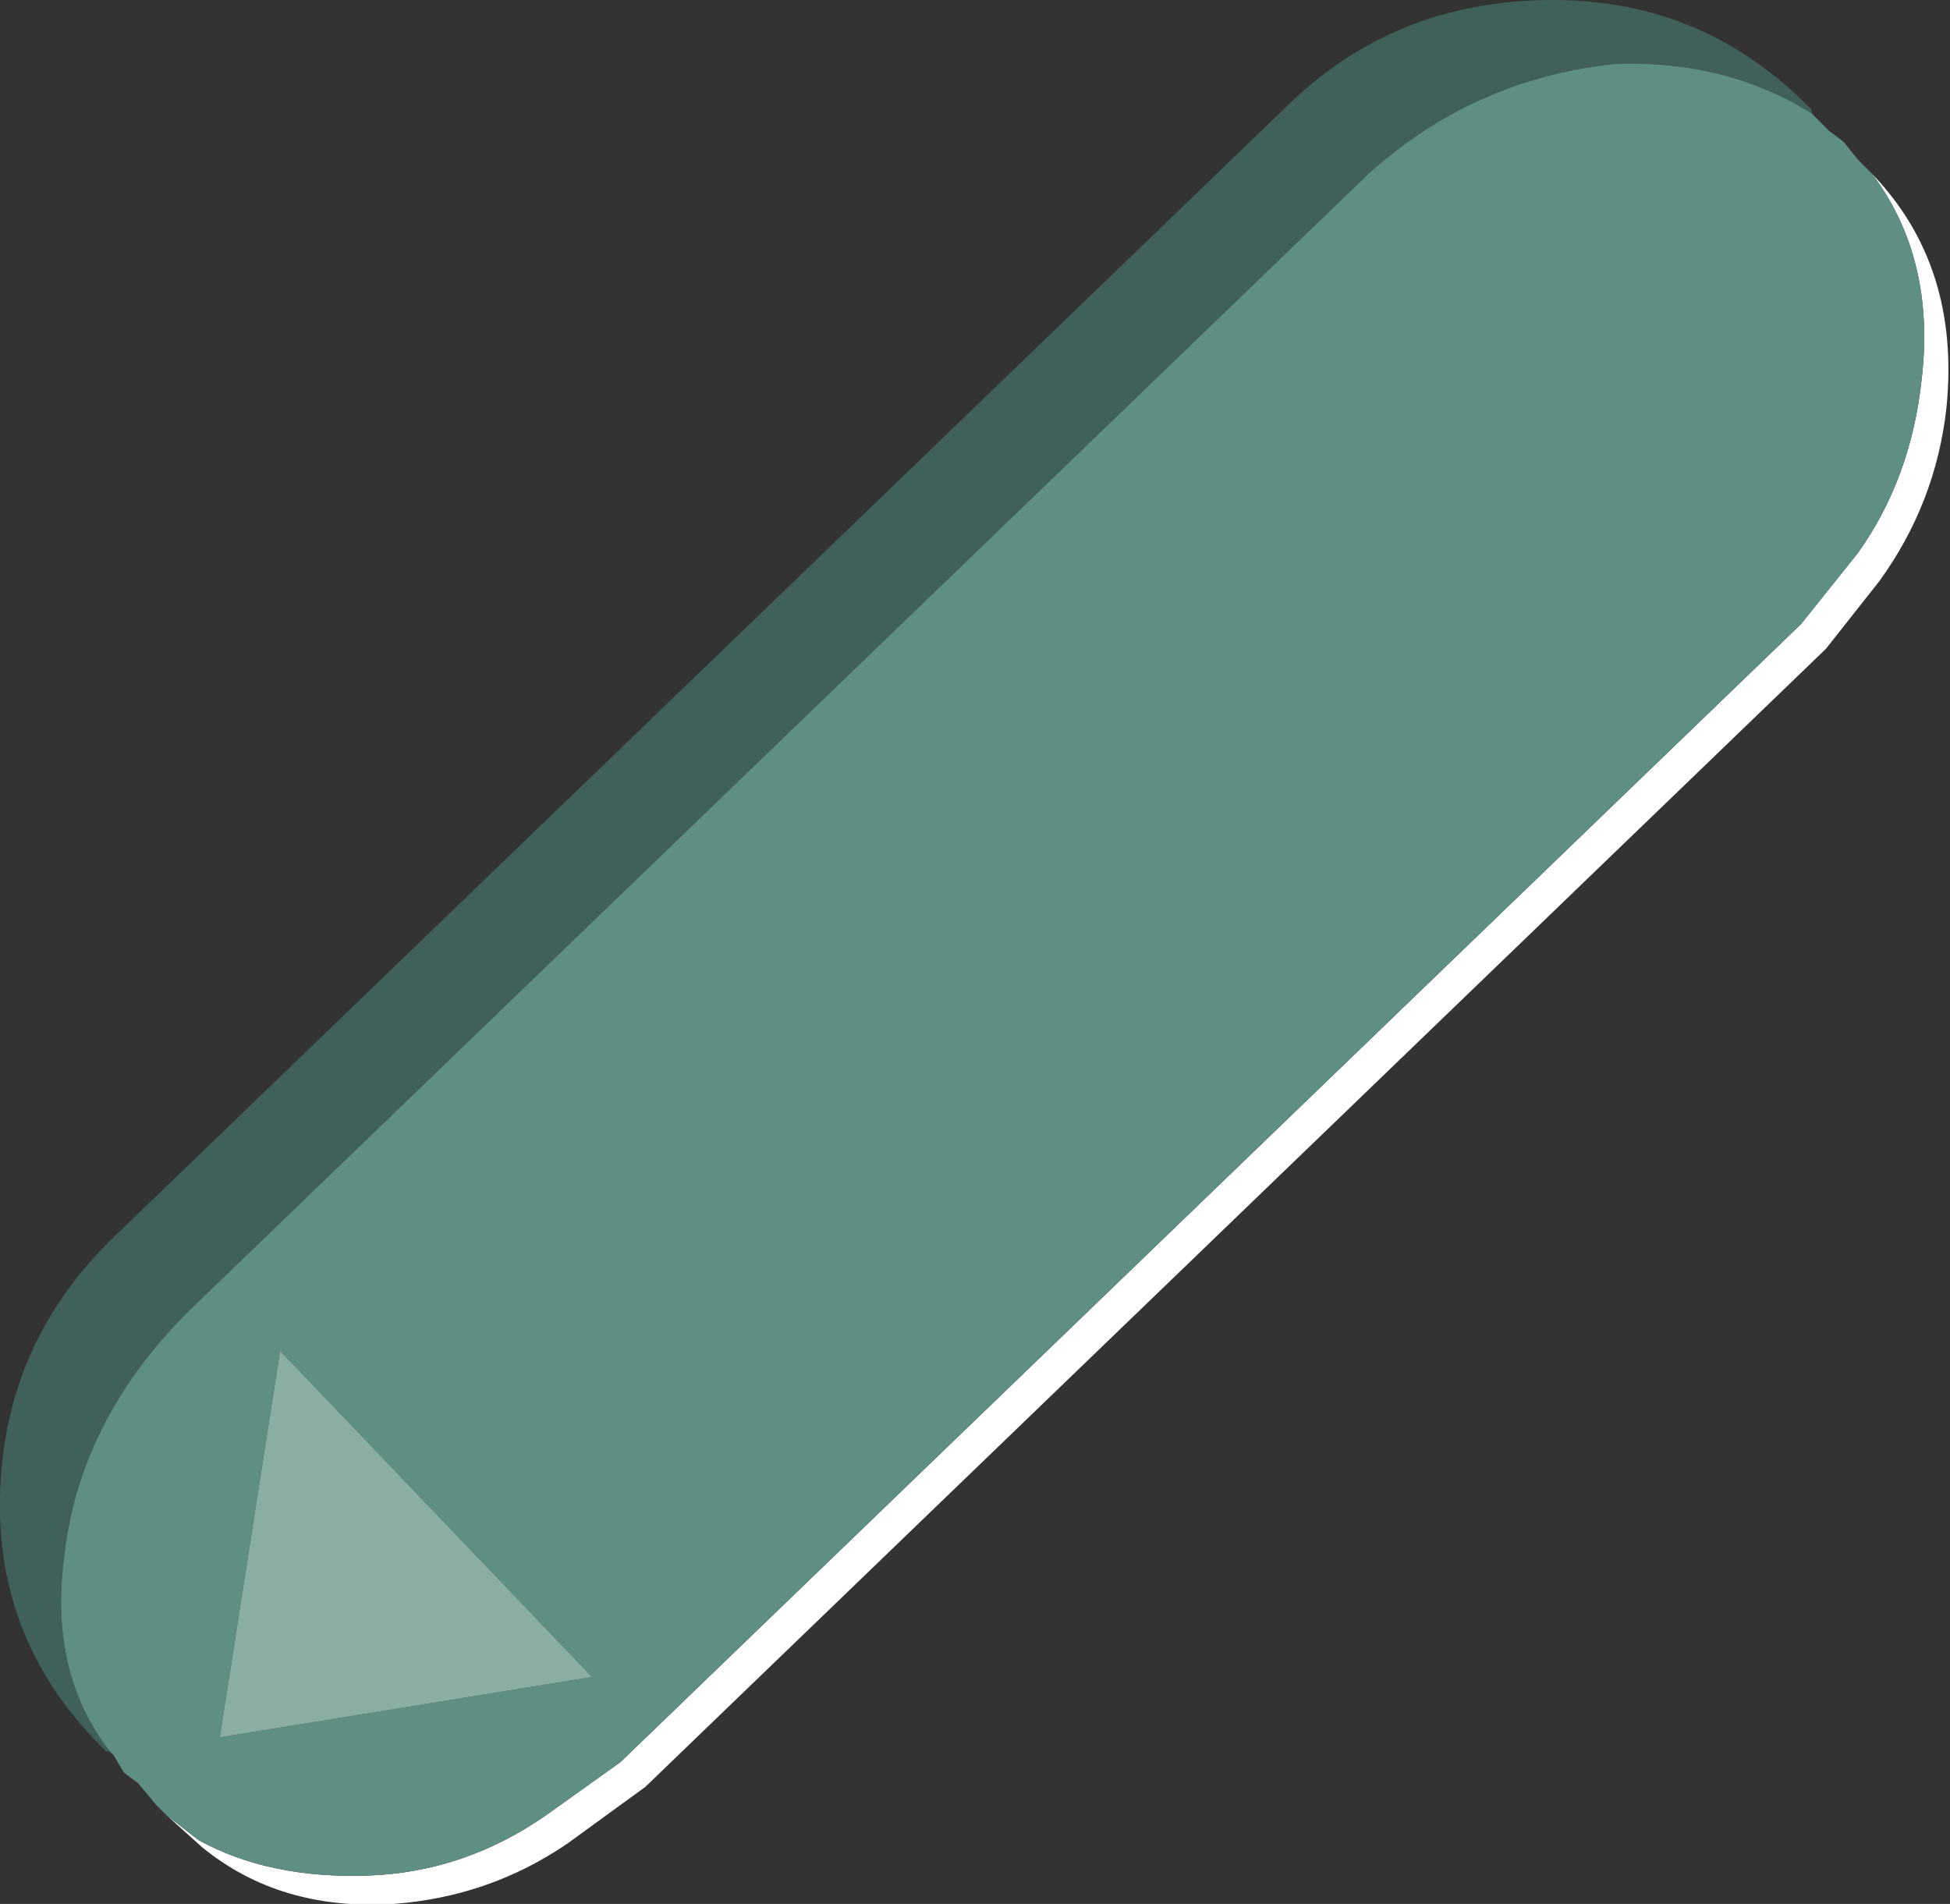
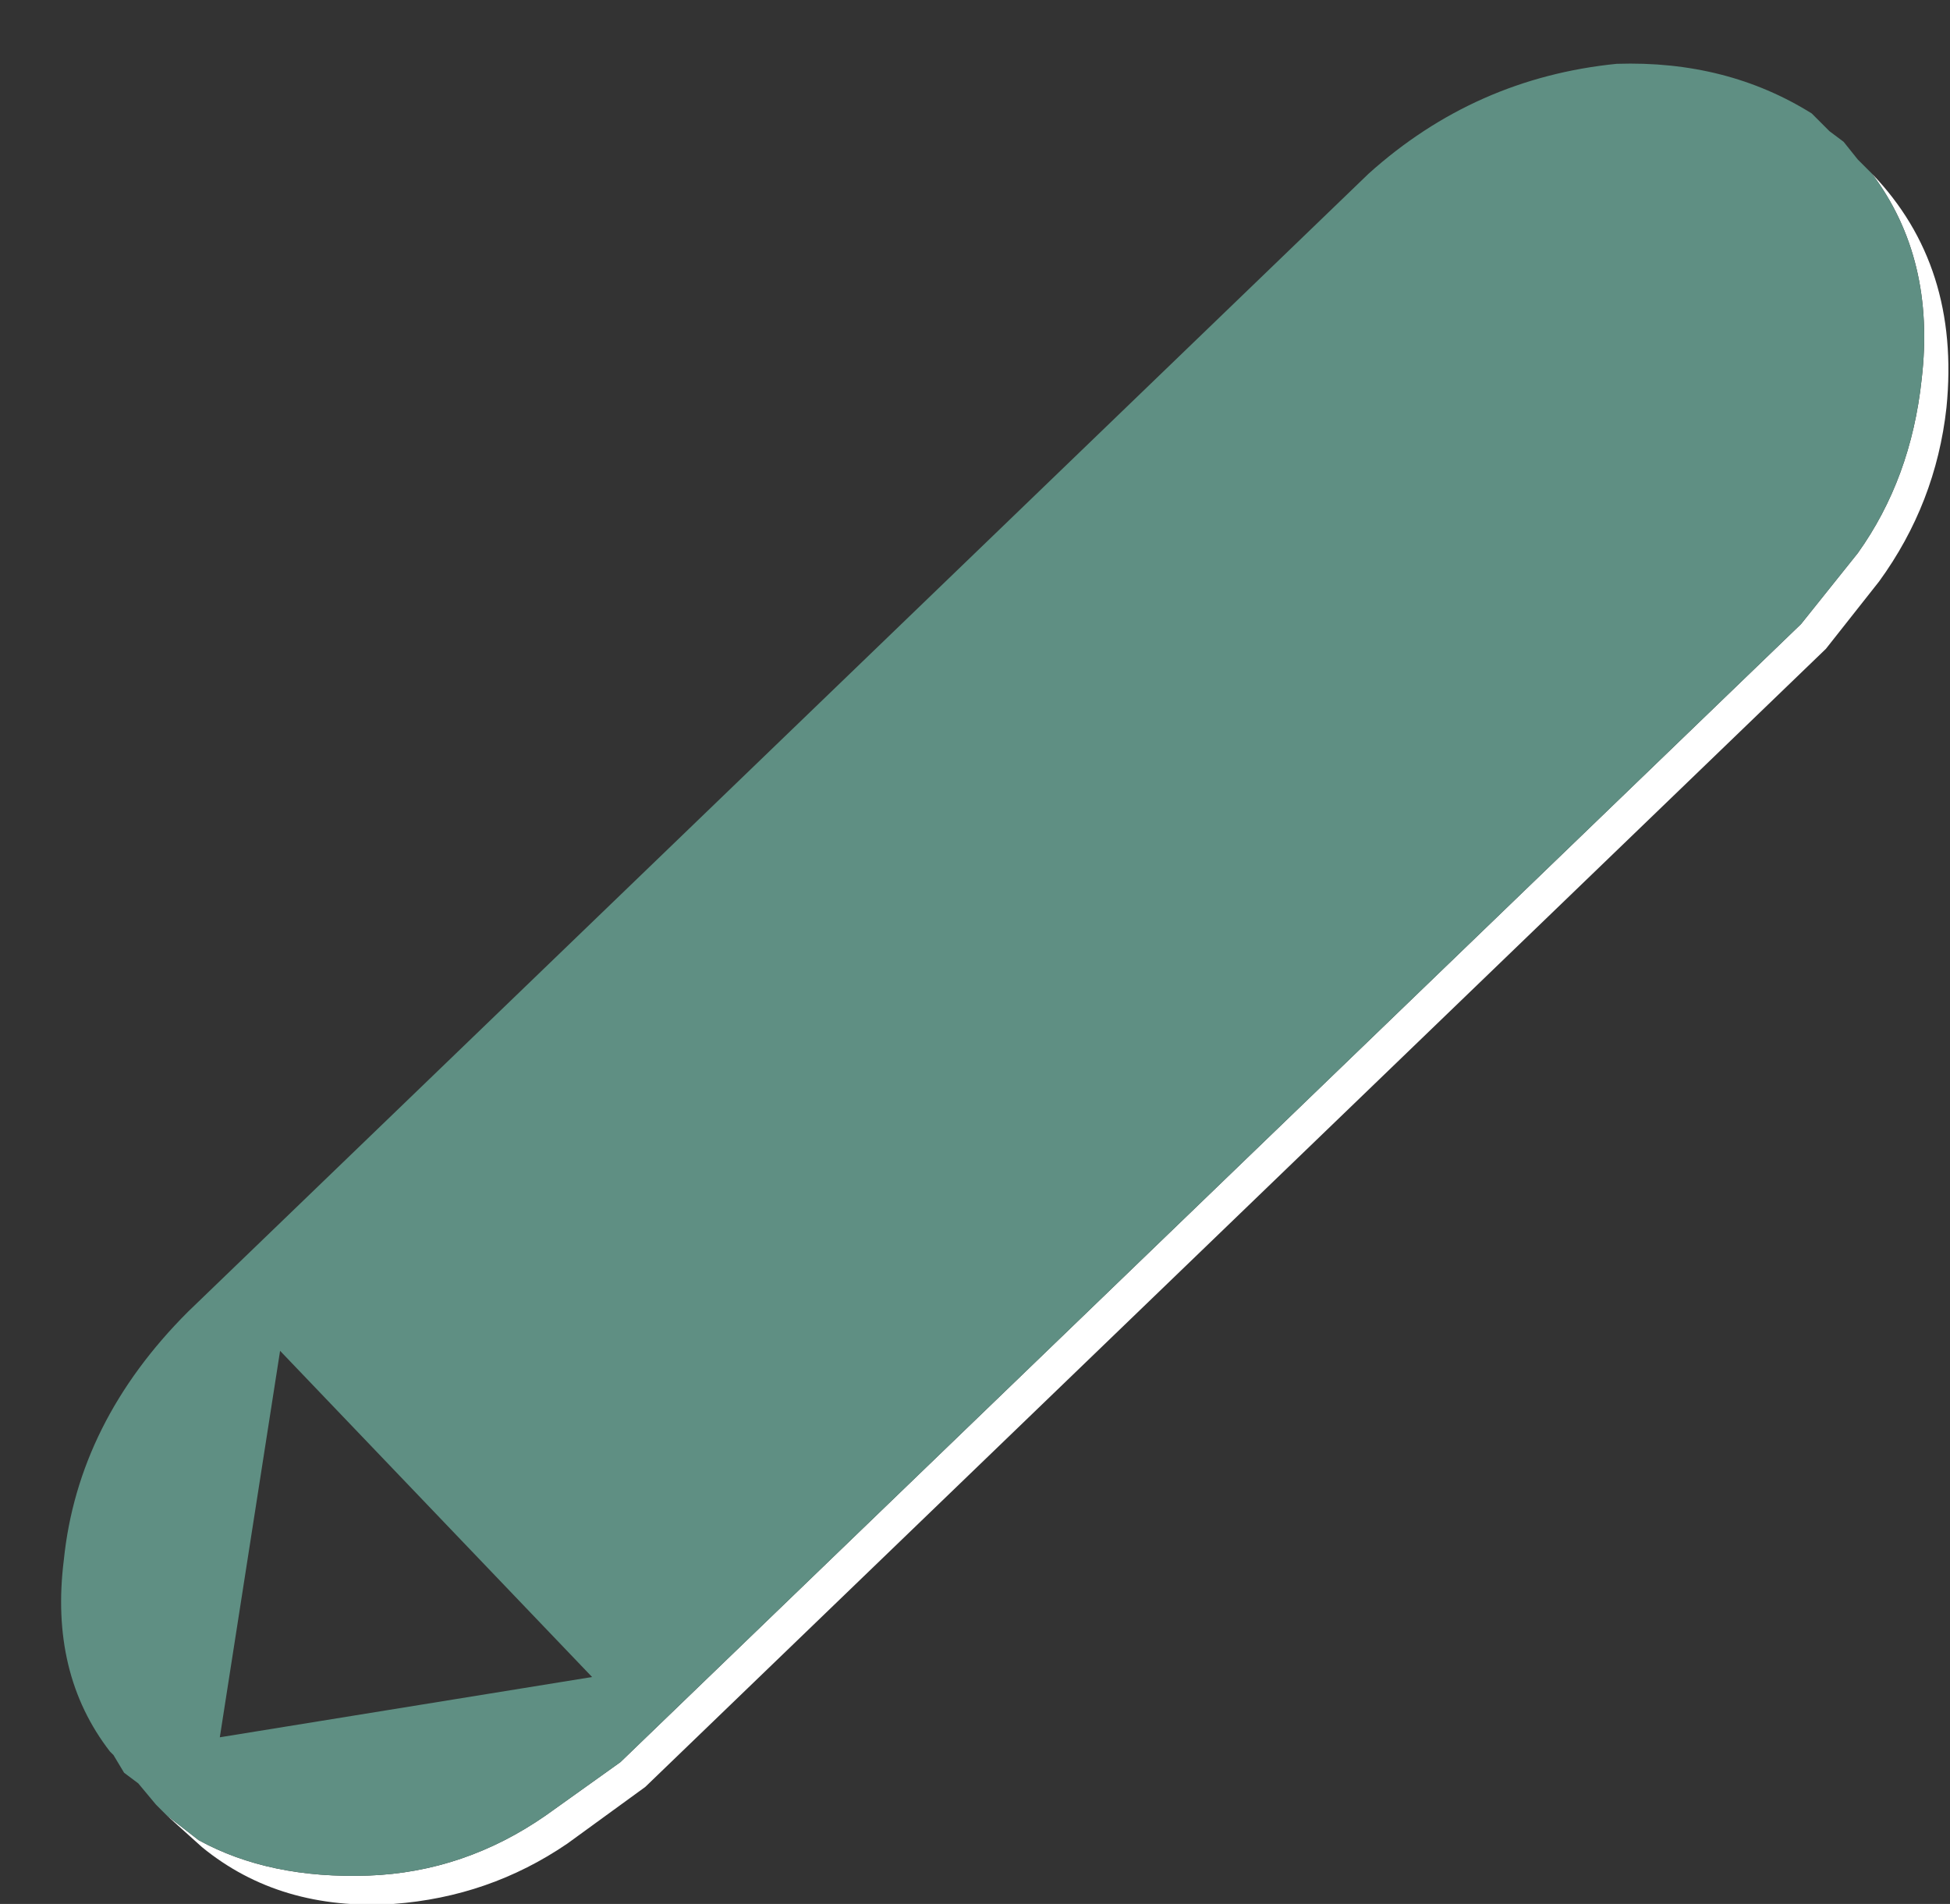
<svg xmlns="http://www.w3.org/2000/svg" height="26.85px" width="27.5px">
  <rect width="100%" height="100%" fill="#333333" stroke="none" />
  <g transform="matrix(1.0, 0.0, 0.0, 1.0, -83.85, 33.8)">
-     <path d="M85.4 -9.1 L85.35 -9.1 Q83.8 -10.6 83.85 -12.7 83.9 -14.85 85.45 -16.35 L102.1 -32.4 Q103.6 -33.8 105.75 -33.8 107.9 -33.8 109.4 -32.25 L109.4 -32.2 Q108.2 -32.95 106.65 -32.9 104.65 -32.7 103.15 -31.35 L86.5 -15.3 Q84.95 -13.75 84.75 -11.8 84.55 -10.2 85.4 -9.1" fill="#3f6159" fill-rule="evenodd" stroke="none" />
    <path d="M110.25 -31.35 Q111.5 -30.05 111.3 -28.05 111.15 -26.7 110.35 -25.6 L109.6 -24.65 92.95 -8.6 91.85 -7.8 Q90.75 -7.05 89.4 -6.95 87.8 -6.85 86.7 -7.75 L86.2 -8.2 86.65 -7.85 Q87.65 -7.3 89.05 -7.35 90.4 -7.4 91.55 -8.2 L92.6 -8.95 109.25 -25.0 110.05 -26.0 Q110.8 -27.05 110.95 -28.45 111.15 -30.15 110.25 -31.35" fill="#ffffff" fill-rule="evenodd" stroke="none" />
    <path d="M109.4 -32.2 L109.65 -31.95 109.85 -31.8 110.05 -31.55 110.25 -31.35 Q111.15 -30.15 110.95 -28.45 110.8 -27.05 110.05 -26.0 L109.25 -25.0 92.6 -8.95 91.55 -8.2 Q90.4 -7.4 89.05 -7.35 87.65 -7.3 86.65 -7.85 L86.2 -8.2 86.05 -8.35 85.8 -8.65 85.6 -8.8 85.45 -9.05 85.4 -9.1 Q84.55 -10.2 84.75 -11.8 84.95 -13.75 86.5 -15.3 L103.15 -31.35 Q104.65 -32.7 106.65 -32.9 108.2 -32.95 109.4 -32.2 M87.8 -14.75 L86.95 -9.3 92.2 -10.15 87.8 -14.75" fill="#5f8f83" fill-rule="evenodd" stroke="none" />
-     <path d="M87.8 -14.75 L92.2 -10.15 86.95 -9.3 87.8 -14.75" fill="#89afa5" fill-rule="evenodd" stroke="none" />
  </g>
</svg>